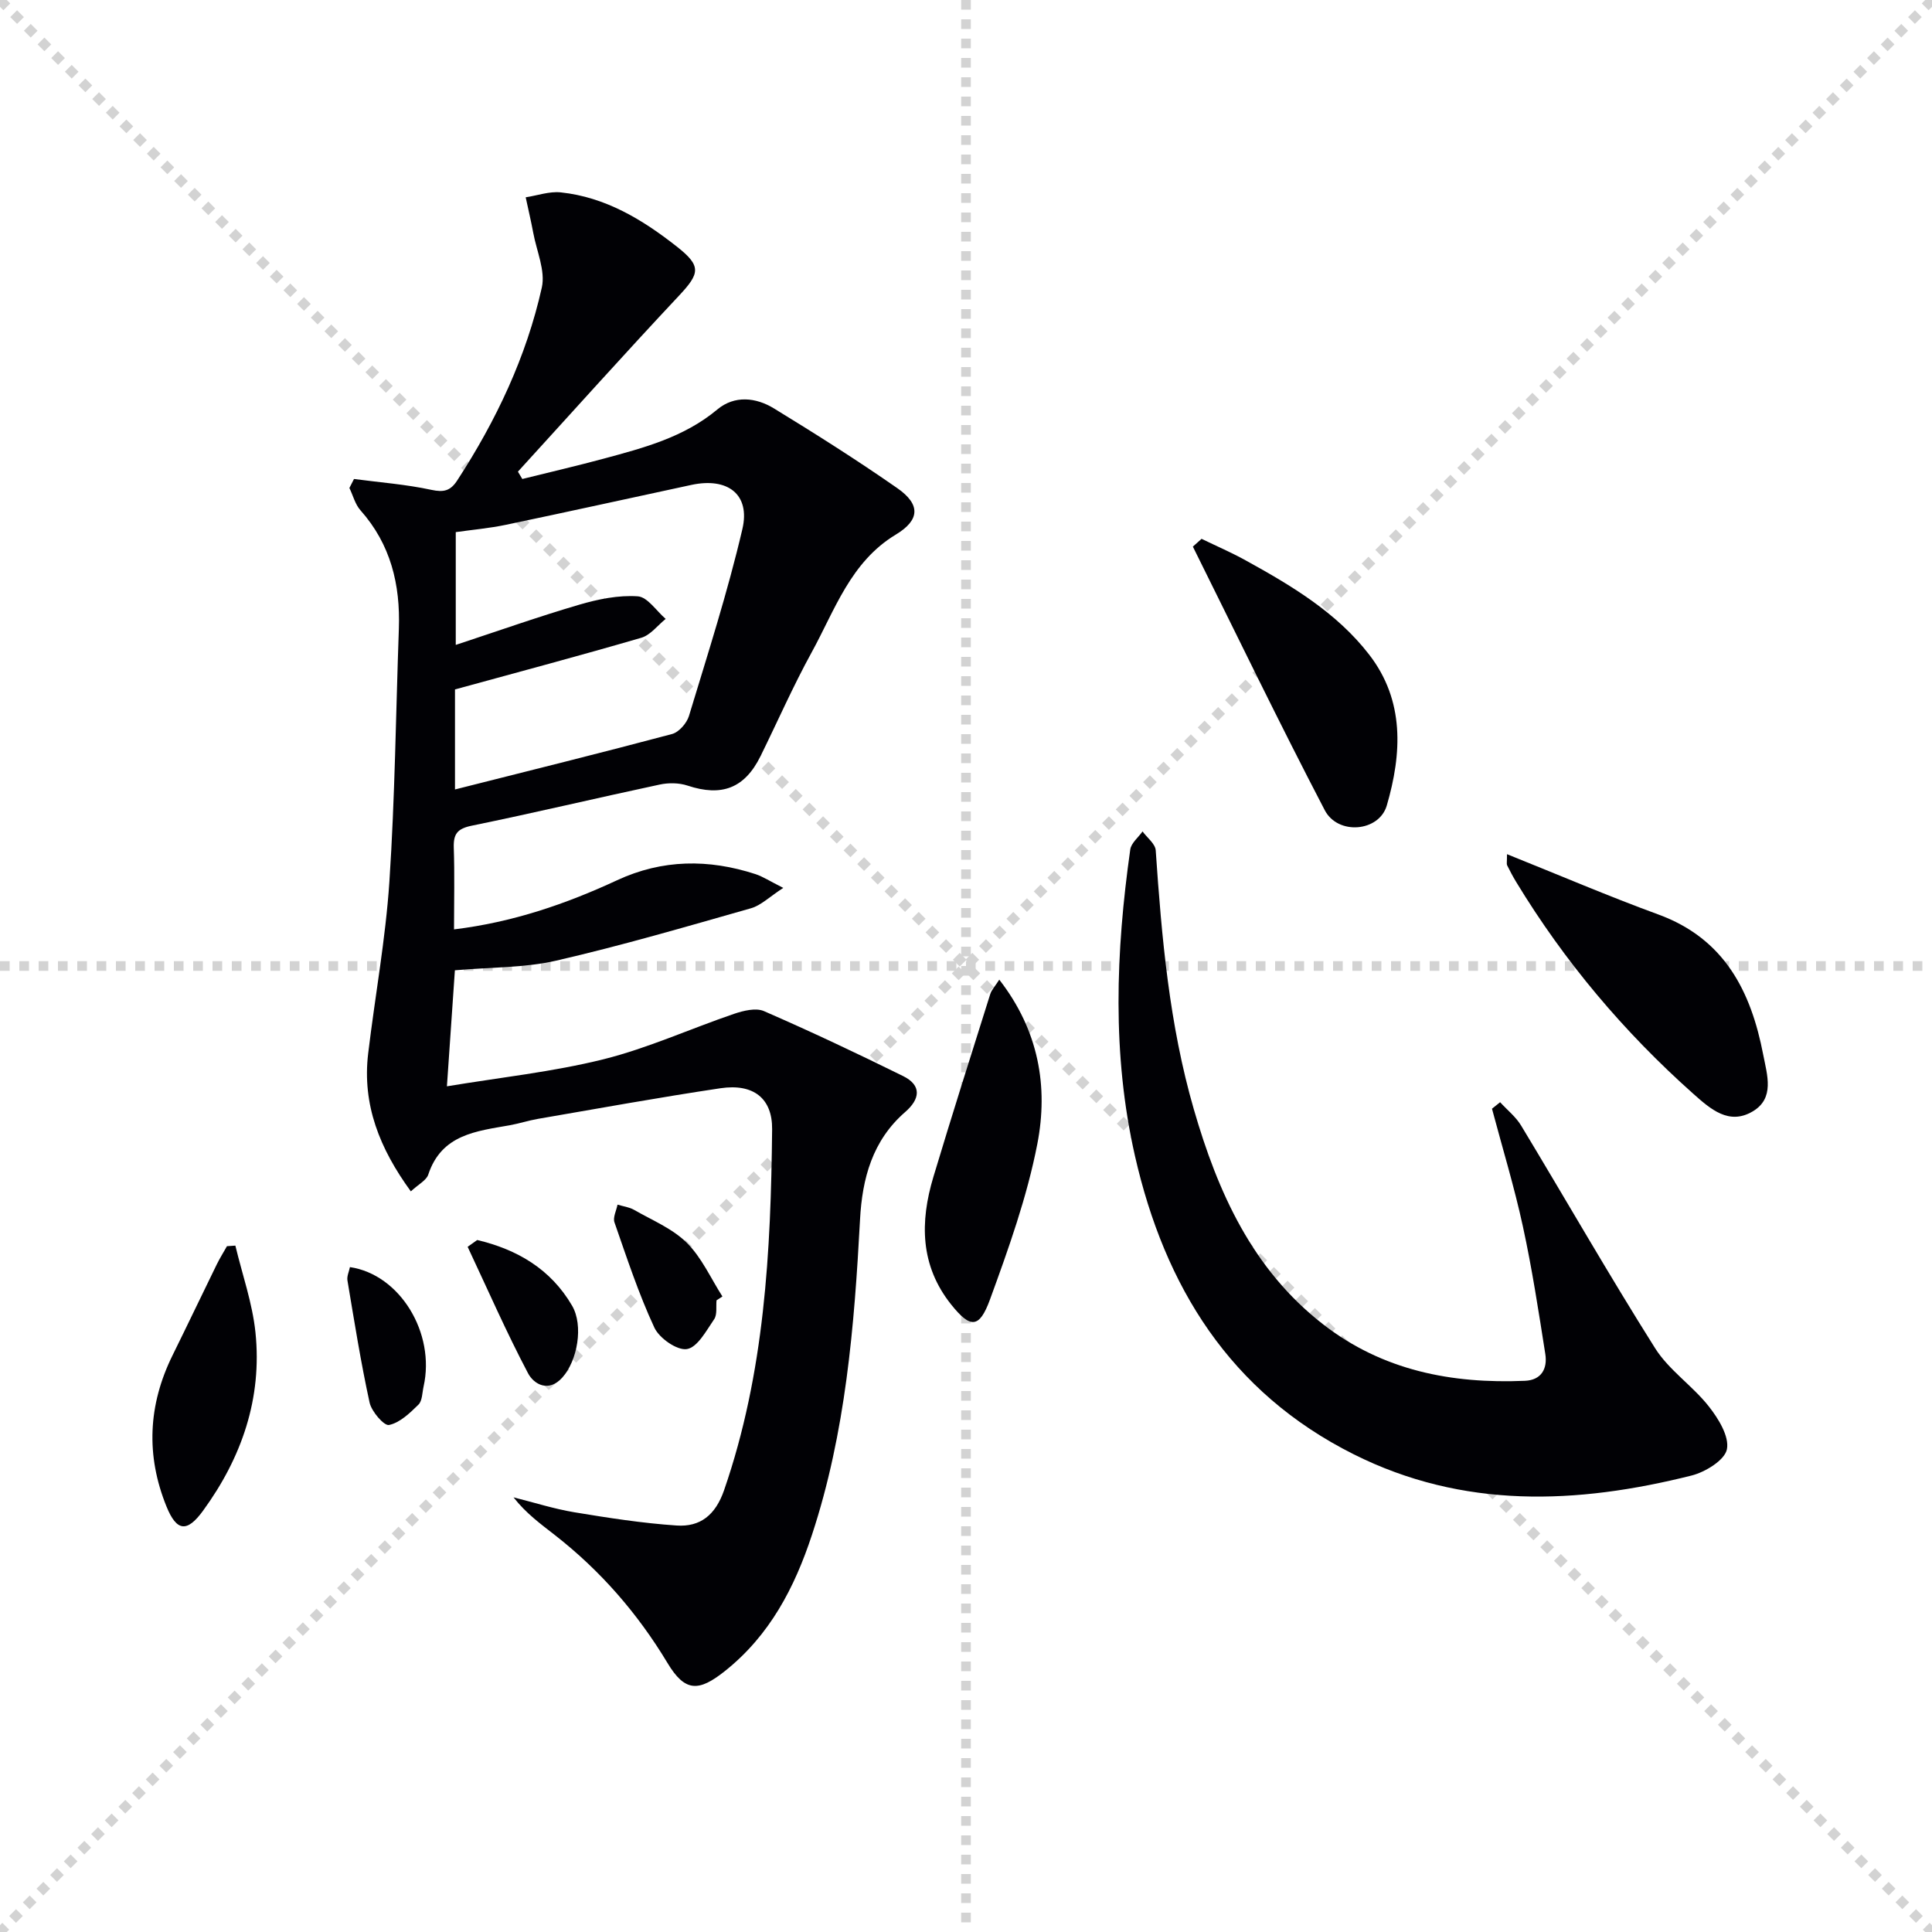
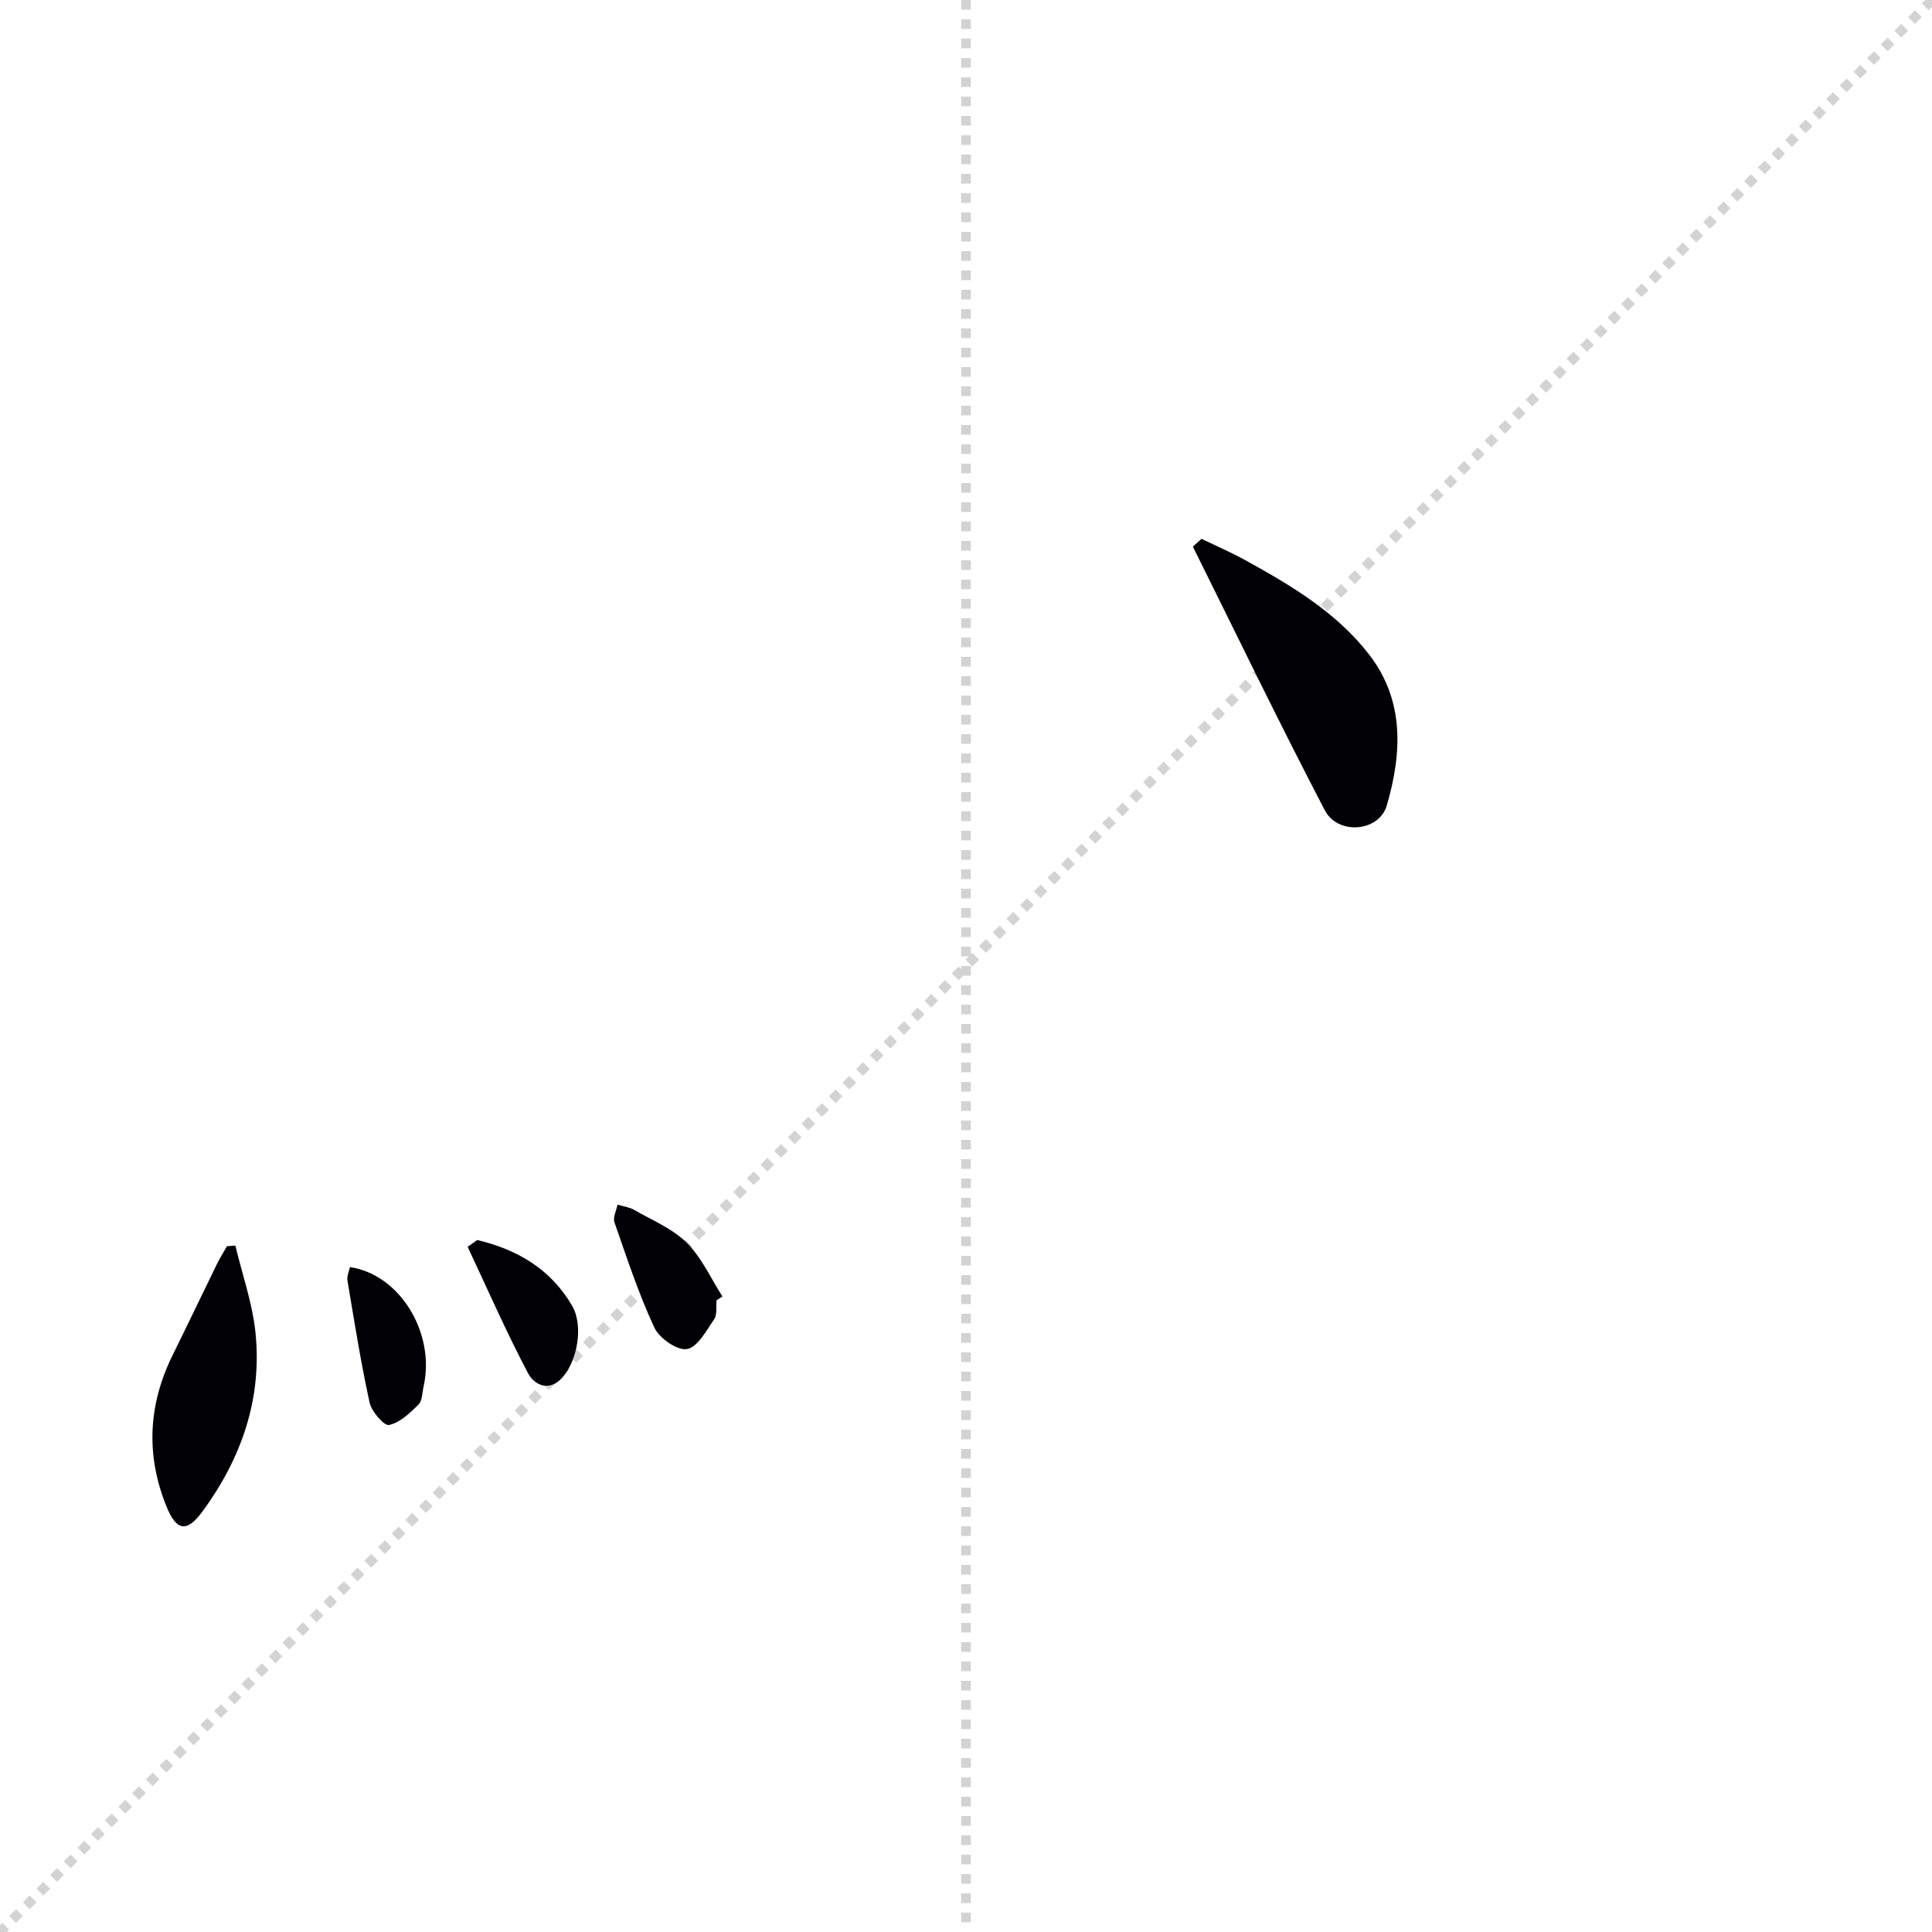
<svg xmlns="http://www.w3.org/2000/svg" enable-background="new 0 0 400 400" viewBox="0 0 400 400">
  <g stroke="lightgray" stroke-dasharray="1,1" stroke-width="1" transform="scale(2, 2)">
-     <line x1="0" y1="0" x2="200" y2="200" />
    <line x1="200" y1="0" x2="0" y2="200" />
    <line x1="100" y1="0" x2="100" y2="200" />
-     <line x1="0" y1="100" x2="200" y2="100" />
  </g>
  <g fill="#010105">
-     <path d="m73.29 99.17c5.35.71 10.77 1.11 16.03 2.25 2.6.56 3.96.18 5.35-1.96 8.04-12.36 14.3-25.56 17.51-39.94.77-3.47-1.08-7.54-1.78-11.33-.46-2.46-1.04-4.9-1.56-7.34 2.42-.37 4.9-1.27 7.26-1.02 9.25.98 16.93 5.63 24.05 11.24 5.11 4.02 4.77 5.52.39 10.19-11.25 11.99-22.22 24.24-33.31 36.39.3.51.6 1.01.91 1.52 5.6-1.39 11.23-2.7 16.81-4.2 8.34-2.25 16.66-4.43 23.56-10.19 3.57-2.98 7.99-2.51 11.73-.22 8.65 5.29 17.23 10.72 25.54 16.51 4.85 3.38 4.68 6.6-.31 9.61-9.39 5.67-12.61 15.62-17.44 24.41-3.84 6.99-7.05 14.32-10.58 21.48-3.29 6.65-8.04 8.42-15.1 6.08-1.77-.59-3.95-.61-5.79-.21-12.98 2.77-25.89 5.85-38.89 8.51-2.97.61-3.81 1.69-3.72 4.54.19 5.48.05 10.96.05 16.93 12.11-1.47 23.11-5.23 33.77-10.18 9.37-4.35 18.96-4.42 28.65-1.26 1.52.5 2.9 1.42 5.75 2.85-2.88 1.86-4.61 3.62-6.67 4.21-13.4 3.81-26.78 7.73-40.35 10.85-6.55 1.51-13.47 1.34-20.97 2-.49 7.1-1.04 15.1-1.65 24.02 11-1.83 21.87-2.98 32.38-5.59 9.22-2.3 18.01-6.33 27.05-9.41 1.95-.66 4.53-1.3 6.21-.57 9.71 4.23 19.29 8.75 28.79 13.44 3.95 1.95 3.52 4.78.45 7.45-6.78 5.89-8.9 13.74-9.35 22.28-1.18 22.09-2.97 44.09-9.96 65.29-3.59 10.89-8.71 20.75-17.97 28.14-5.45 4.35-8.29 4.43-11.93-1.63-6.17-10.26-13.86-19.1-23.28-26.46-2.97-2.32-6.02-4.53-8.6-7.84 4.2 1.05 8.35 2.38 12.6 3.09 7.01 1.16 14.07 2.26 21.15 2.74 4.91.34 8.06-2.17 9.84-7.3 8.4-24.28 9.69-49.44 9.95-74.75.06-6.33-3.81-9.51-10.7-8.48-12.63 1.89-25.2 4.17-37.79 6.34-1.96.34-3.87.97-5.82 1.32-6.94 1.23-14.13 1.89-16.88 10.21-.4 1.21-2.03 2.01-3.61 3.48-6.44-8.84-10.11-17.94-8.83-28.58 1.42-11.86 3.6-23.66 4.39-35.56 1.15-17.42 1.34-34.9 1.96-52.36.32-9.14-1.69-17.47-7.95-24.51-1.1-1.24-1.54-3.06-2.29-4.62.33-.65.64-1.25.95-1.86zm20.91 64.28c15.38-3.89 30.19-7.55 44.94-11.48 1.43-.38 3.04-2.24 3.5-3.73 3.89-12.84 8.01-25.64 11.06-38.69 1.69-7.21-3.05-10.76-10.53-9.16-12.8 2.75-25.59 5.58-38.4 8.26-3.49.73-7.06 1.04-10.41 1.52v23.35c8.92-2.94 17.19-5.87 25.59-8.33 3.89-1.14 8.1-2 12.08-1.73 2.03.13 3.87 3.03 5.79 4.68-1.67 1.34-3.14 3.34-5.04 3.9-12.67 3.7-25.42 7.09-38.58 10.7z" />
-     <path d="m310.58 228.2c1.47 1.61 3.26 3.02 4.36 4.85 9.27 15.35 18.17 30.92 27.73 46.08 2.86 4.54 7.74 7.76 11.12 12.05 1.99 2.52 4.27 6.22 3.75 8.87-.44 2.25-4.46 4.72-7.31 5.44-23.74 5.96-47.29 6.97-69.97-4.4-25.62-12.84-39.11-34.71-45.27-61.73-4.79-21.03-3.98-42.28-.98-63.48.19-1.34 1.67-2.5 2.54-3.74.95 1.3 2.64 2.56 2.73 3.92 1.23 18.07 2.82 36.09 7.88 53.58 4.97 17.19 12.12 33.16 26.78 44.55 12.33 9.57 26.61 12.34 41.8 11.69 3.41-.15 4.67-2.54 4.2-5.54-1.39-8.83-2.74-17.68-4.64-26.41-1.78-8.2-4.24-16.26-6.4-24.38.57-.45 1.12-.9 1.68-1.35z" />
-     <path d="m312.01 176.85c10.81 4.33 20.96 8.69 31.32 12.48 13.7 5.01 19.19 15.88 21.73 29.06.81 4.2 2.42 9.01-2.21 11.73-4.9 2.88-8.69-.48-12.29-3.68-14.38-12.81-26.65-27.36-36.64-43.82-.69-1.13-1.3-2.3-1.89-3.48-.13-.28-.02-.67-.02-2.29z" />
    <path d="m248.77 111.56c3.05 1.48 6.17 2.82 9.13 4.46 9.49 5.23 18.83 10.79 25.57 19.51 7.38 9.55 6.78 20.49 3.65 31.24-1.6 5.47-10.12 6.19-12.84.98-9.41-18.03-18.25-36.36-27.31-54.58.6-.54 1.2-1.08 1.8-1.61z" />
-     <path d="m206.89 202.83c8.19 10.53 10.17 22.18 7.88 34-2.13 10.97-5.96 21.69-9.81 32.23-2.22 6.07-4.08 5.96-8.03 1.03-6.45-8.08-6.48-17.12-3.68-26.43 3.8-12.65 7.8-25.24 11.77-37.84.28-.89 1-1.63 1.87-2.99z" />
+     <path d="m206.89 202.83z" />
    <path d="m48.73 257.89c1.43 5.99 3.53 11.9 4.16 17.97 1.41 13.65-2.84 25.93-10.86 36.93-3.31 4.54-5.45 4.29-7.55-.86-4.31-10.6-3.82-21.05 1.24-31.32 3.09-6.26 6.09-12.56 9.16-18.83.63-1.29 1.41-2.52 2.11-3.77z" />
    <path d="m148.35 269.22c-.13 1.32.17 2.94-.49 3.91-1.62 2.36-3.44 5.81-5.63 6.18-2.02.34-5.73-2.24-6.75-4.44-3.27-7.03-5.7-14.45-8.26-21.79-.36-1.02.39-2.43.63-3.67 1.15.35 2.41.5 3.43 1.08 3.73 2.14 7.93 3.86 10.9 6.8 3.1 3.07 4.98 7.37 7.39 11.13-.41.27-.81.53-1.22.8z" />
    <path d="m98.8 256.73c8.25 1.95 15.21 6 19.64 13.59 2.41 4.13 1.12 11.41-2.03 14.9-2.82 3.13-5.87 1.39-7.08-.89-4.51-8.55-8.39-17.43-12.51-26.19.67-.47 1.32-.94 1.98-1.41z" />
    <path d="m72.45 262.34c10.37 1.53 17.73 13.67 15.25 24.72-.29 1.29-.26 2.96-1.06 3.75-1.78 1.75-3.85 3.75-6.1 4.22-1.02.21-3.61-2.78-4.02-4.64-1.83-8.38-3.17-16.86-4.59-25.32-.13-.86.34-1.83.52-2.73z" />
  </g>
</svg>